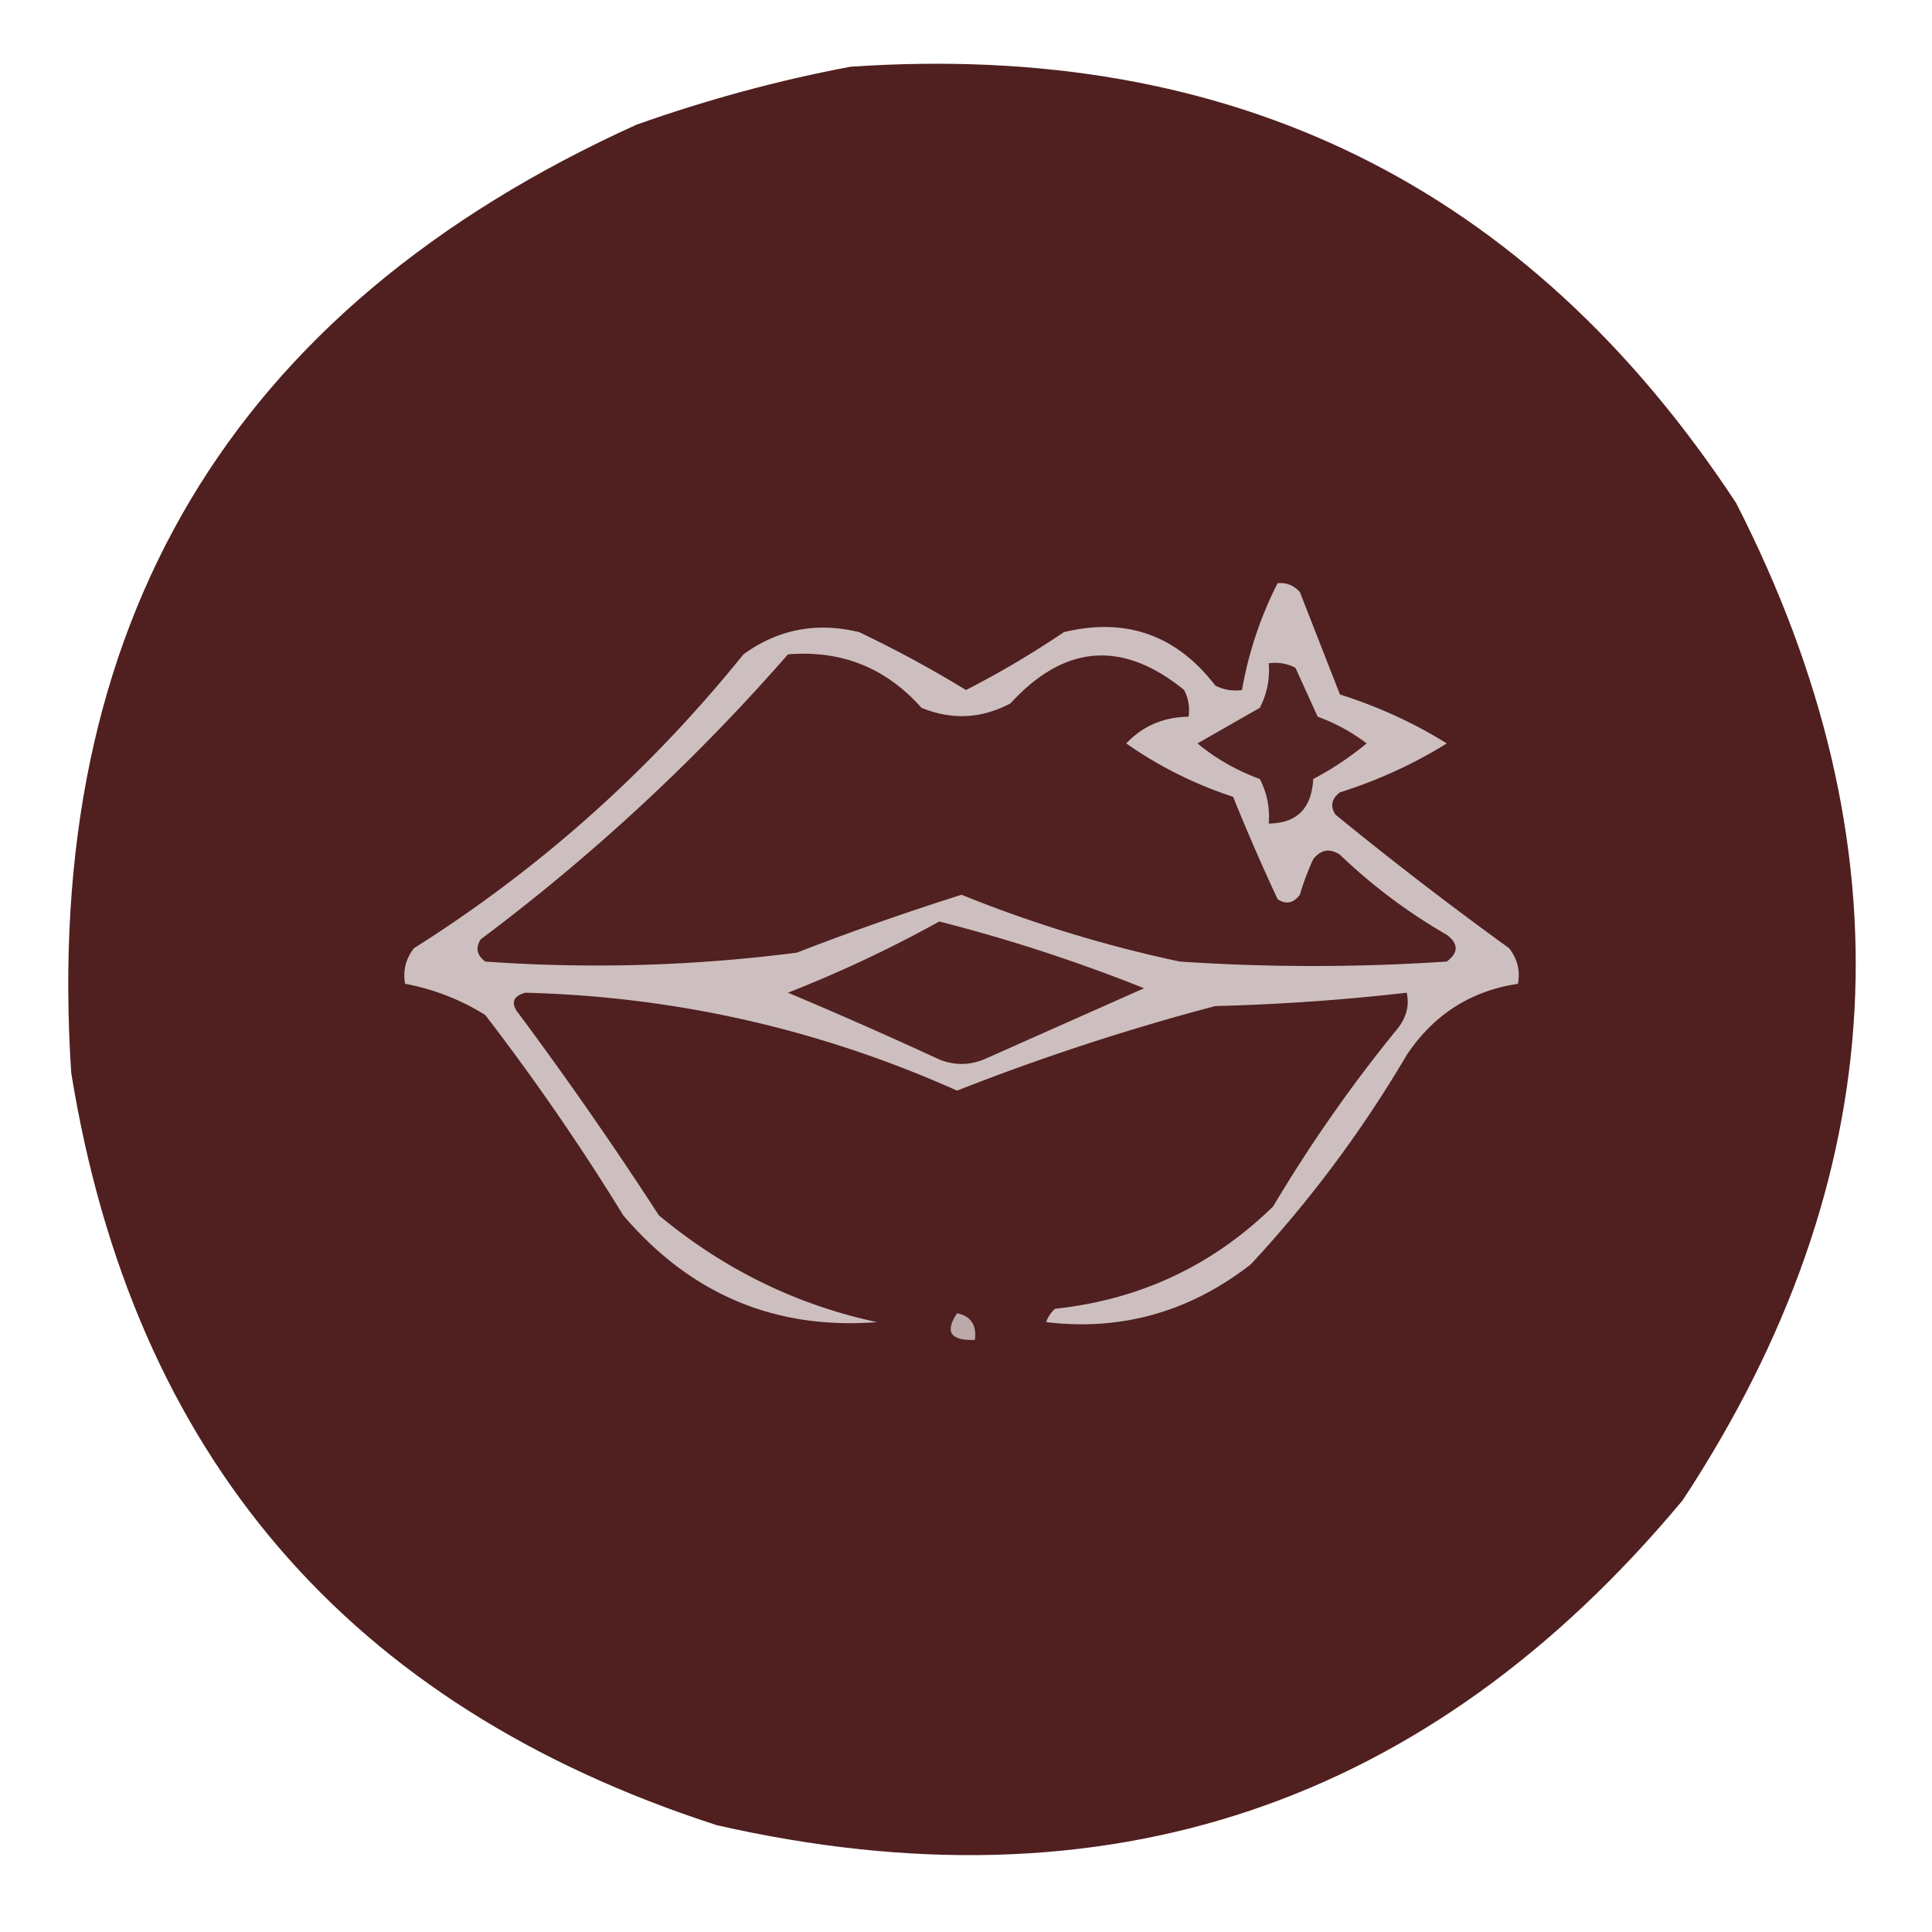
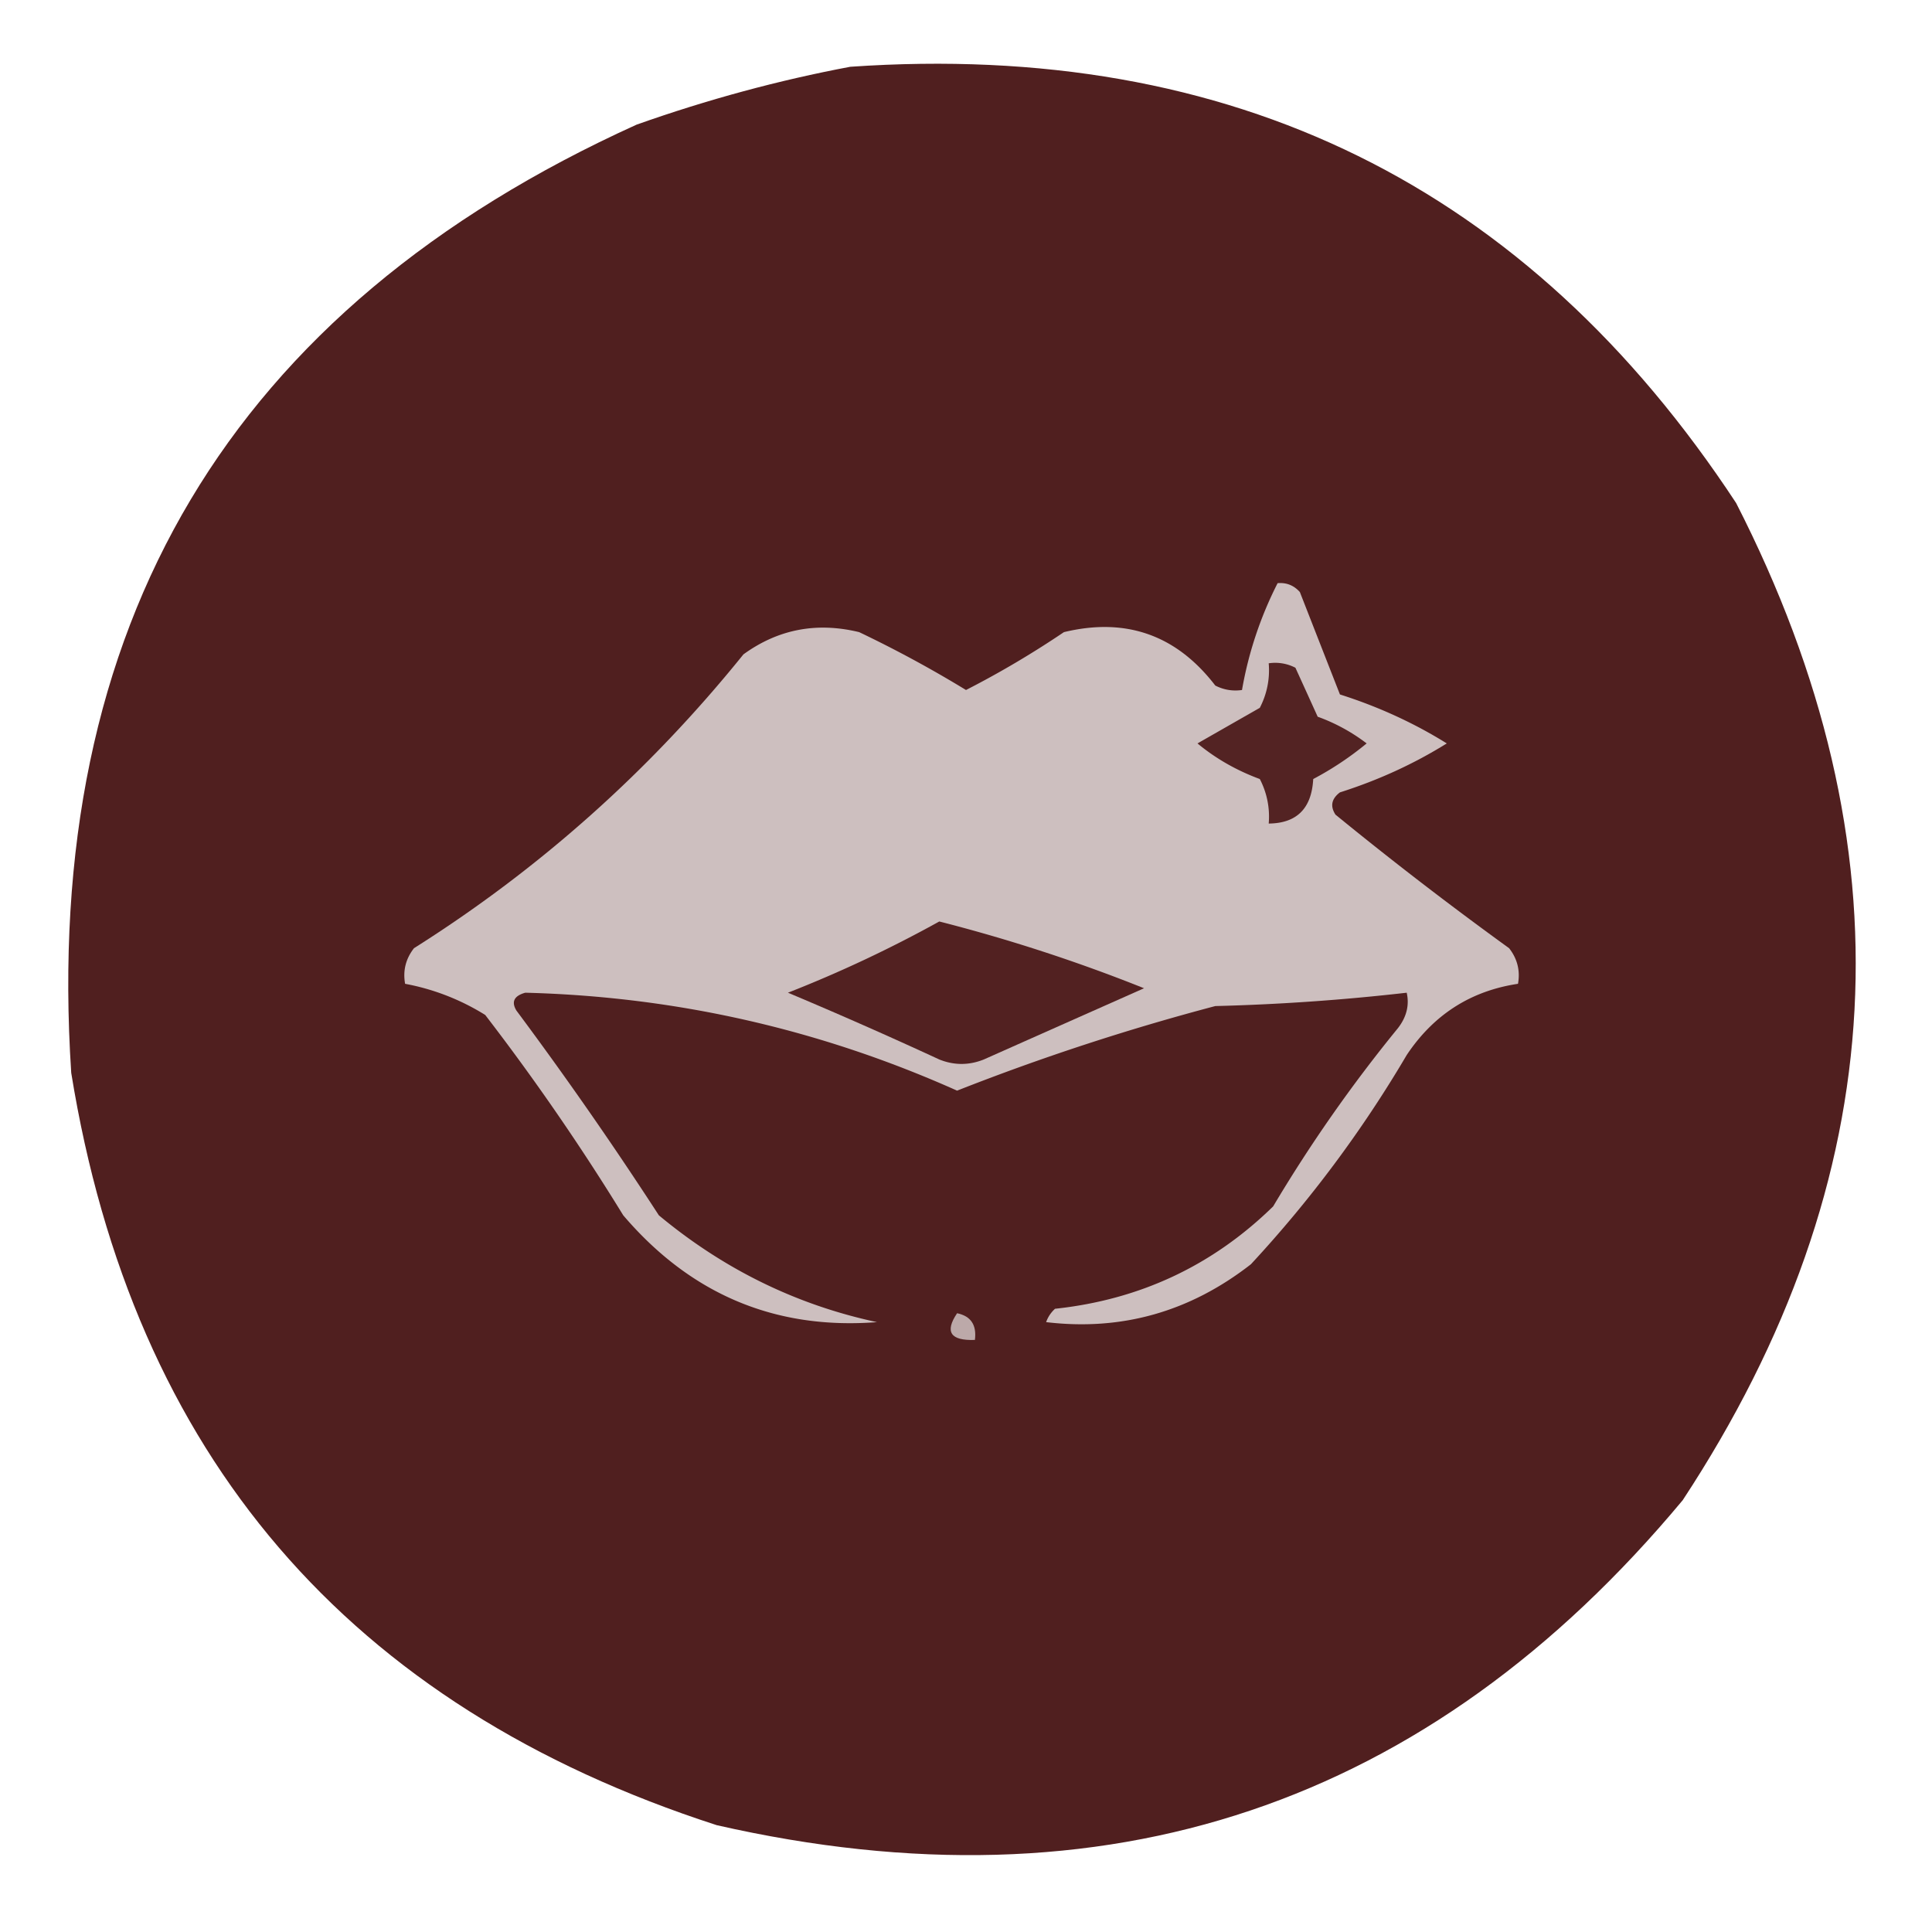
<svg xmlns="http://www.w3.org/2000/svg" width="217" height="217" style="shape-rendering:geometricPrecision;text-rendering:geometricPrecision;image-rendering:optimizeQuality;fill-rule:evenodd;clip-rule:evenodd">
  <path style="opacity:.989" fill="#4f1e1e" d="M95.5 7.5c42.906-2.963 76.073 13.37 99.5 49 19.727 38.572 17.727 75.905-6 112-28.567 34.301-64.734 46.467-108.5 36.5-41.385-13.385-65.552-41.552-72.5-84.5C4.703 70.185 25.87 34.685 71.5 14c7.96-2.82 15.96-4.987 24-6.5z" />
  <path style="opacity:1" fill="#cdbfbf" d="M143.5 65.5c.996-.086 1.829.248 2.5 1 1.505 3.85 3.005 7.683 4.5 11.5 4.319 1.373 8.319 3.206 12 5.5-3.681 2.294-7.681 4.127-12 5.5-.951.718-1.117 1.55-.5 2.5a422.623 422.623 0 0 0 19.5 15c.929 1.189 1.262 2.522 1 4-5.309.796-9.475 3.462-12.5 8a135.798 135.798 0 0 1-17.5 23.5c-6.855 5.344-14.521 7.511-23 6.5a3.647 3.647 0 0 1 1-1.5c9.538-1.02 17.704-4.853 24.5-11.5a164.714 164.714 0 0 1 14-20c.982-1.259 1.315-2.592 1-4a242.191 242.191 0 0 1-21.5 1.5 260.719 260.719 0 0 0-29 9.5c-15.424-6.897-31.59-10.564-48.5-11-1.258.35-1.59 1.017-1 2a433.39 433.39 0 0 1 16 23c7.285 6.06 15.451 10.06 24.5 12-11.425.879-20.925-3.121-28.5-12A260.779 260.779 0 0 0 54.5 114a25.934 25.934 0 0 0-9-3.5c-.262-1.478.071-2.811 1-4 14.11-8.907 26.443-19.907 37-33 3.892-2.826 8.225-3.659 13-2.5 4.13 1.971 8.13 4.138 12 6.5 3.773-1.93 7.44-4.097 11-6.5 6.97-1.681 12.637.319 17 6 .948.483 1.948.65 3 .5a42.41 42.41 0 0 1 4-12z" />
-   <path style="opacity:1" fill="#512020" d="M88.5 73.5c6-.5 11 1.5 15 6 3.408 1.394 6.741 1.228 10-.5 6.071-6.631 12.571-7.131 19.5-1.5.483.948.649 1.948.5 3-2.816.044-5.149 1.044-7 3 3.628 2.555 7.628 4.555 12 6a245.028 245.028 0 0 0 5 11.5c.949.617 1.782.451 2.5-.5a28.907 28.907 0 0 1 1.5-4c.865-1.083 1.865-1.25 3-.5a62.288 62.288 0 0 0 12 9c1.333 1 1.333 2 0 3-10 .667-20 .667-30 0a147.055 147.055 0 0 1-24.5-7.5 306.422 306.422 0 0 0-18.5 6.5 175.66 175.66 0 0 1-35 1c-.95-.718-1.117-1.551-.5-2.5a224.56 224.56 0 0 0 34.5-32z" />
  <path style="opacity:1" fill="#532323" d="M142.5 74.5a4.932 4.932 0 0 1 3 .5c.829 1.816 1.663 3.65 2.5 5.5a20.48 20.48 0 0 1 5.5 3 35.347 35.347 0 0 1-6 4c-.178 3.304-1.844 4.97-5 5a9.107 9.107 0 0 0-1-5c-2.621-.97-4.954-2.304-7-4l7-4a9.107 9.107 0 0 0 1-5z" />
  <path style="opacity:1" fill="#522121" d="M105.5 103.5a185.128 185.128 0 0 1 23 7.5c-5.97 2.65-11.97 5.316-18 8-1.667.667-3.333.667-5 0a523.536 523.536 0 0 0-17-7.5 142.053 142.053 0 0 0 17-8z" />
  <path style="opacity:1" fill="#bca9a9" d="M107.5 147.5c1.548.321 2.215 1.321 2 3-2.748.098-3.414-.902-2-3z" />
</svg>